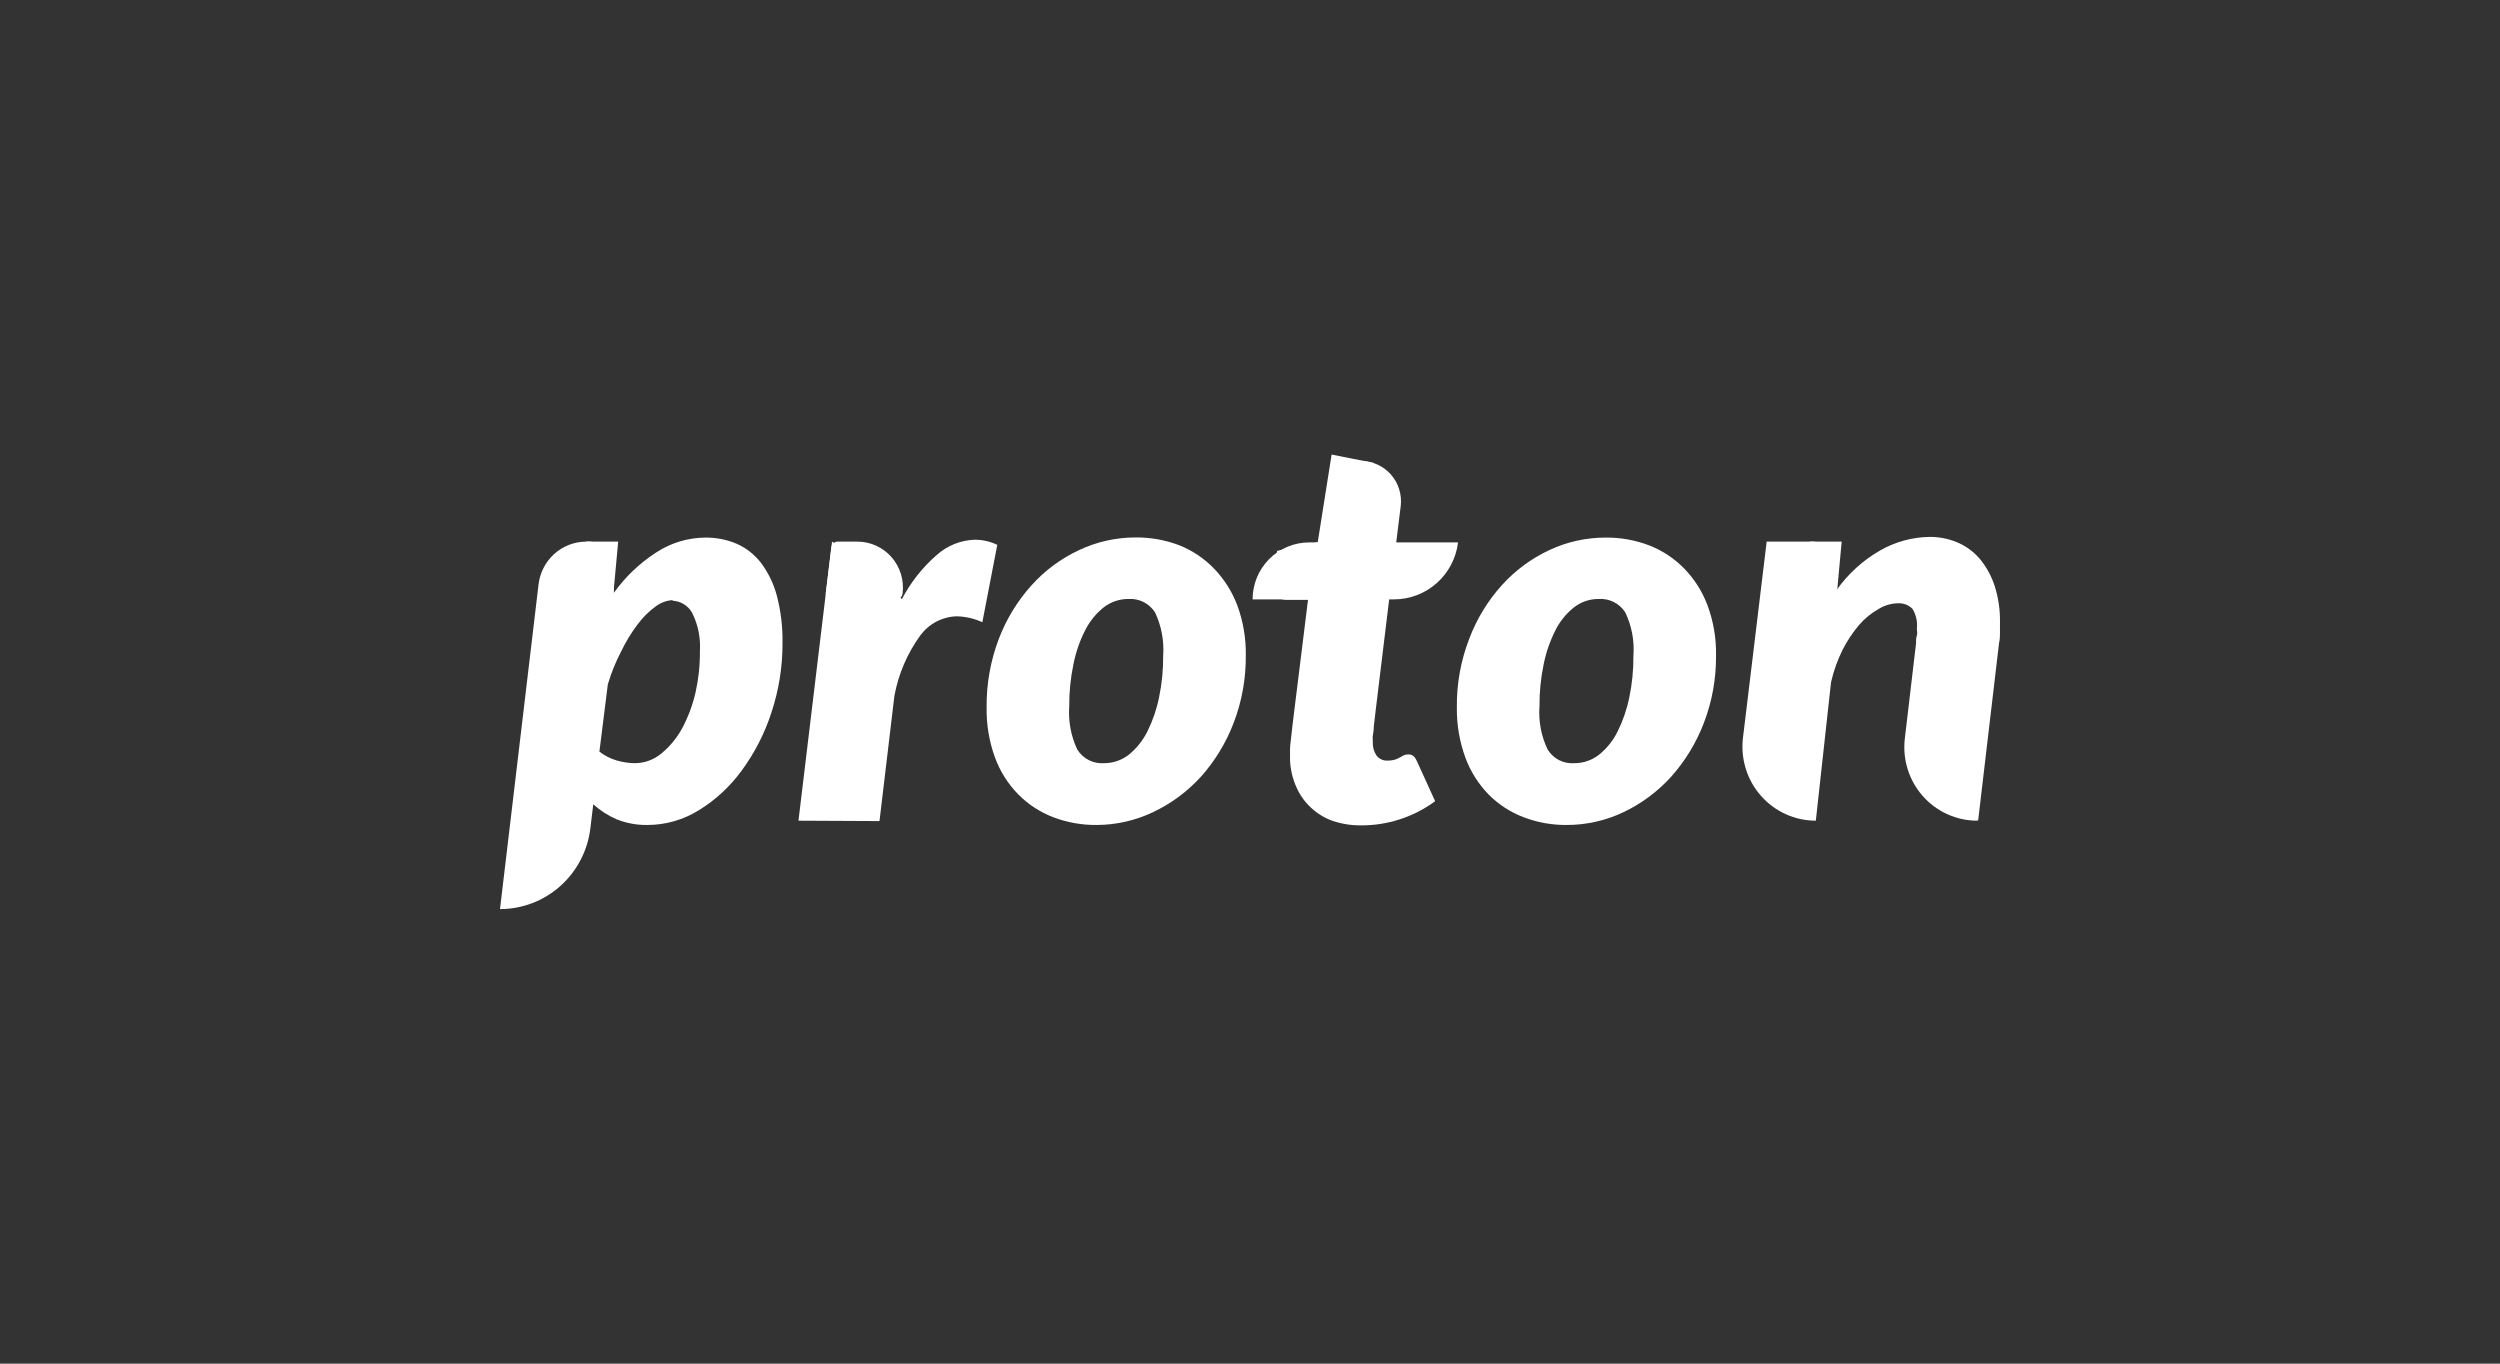
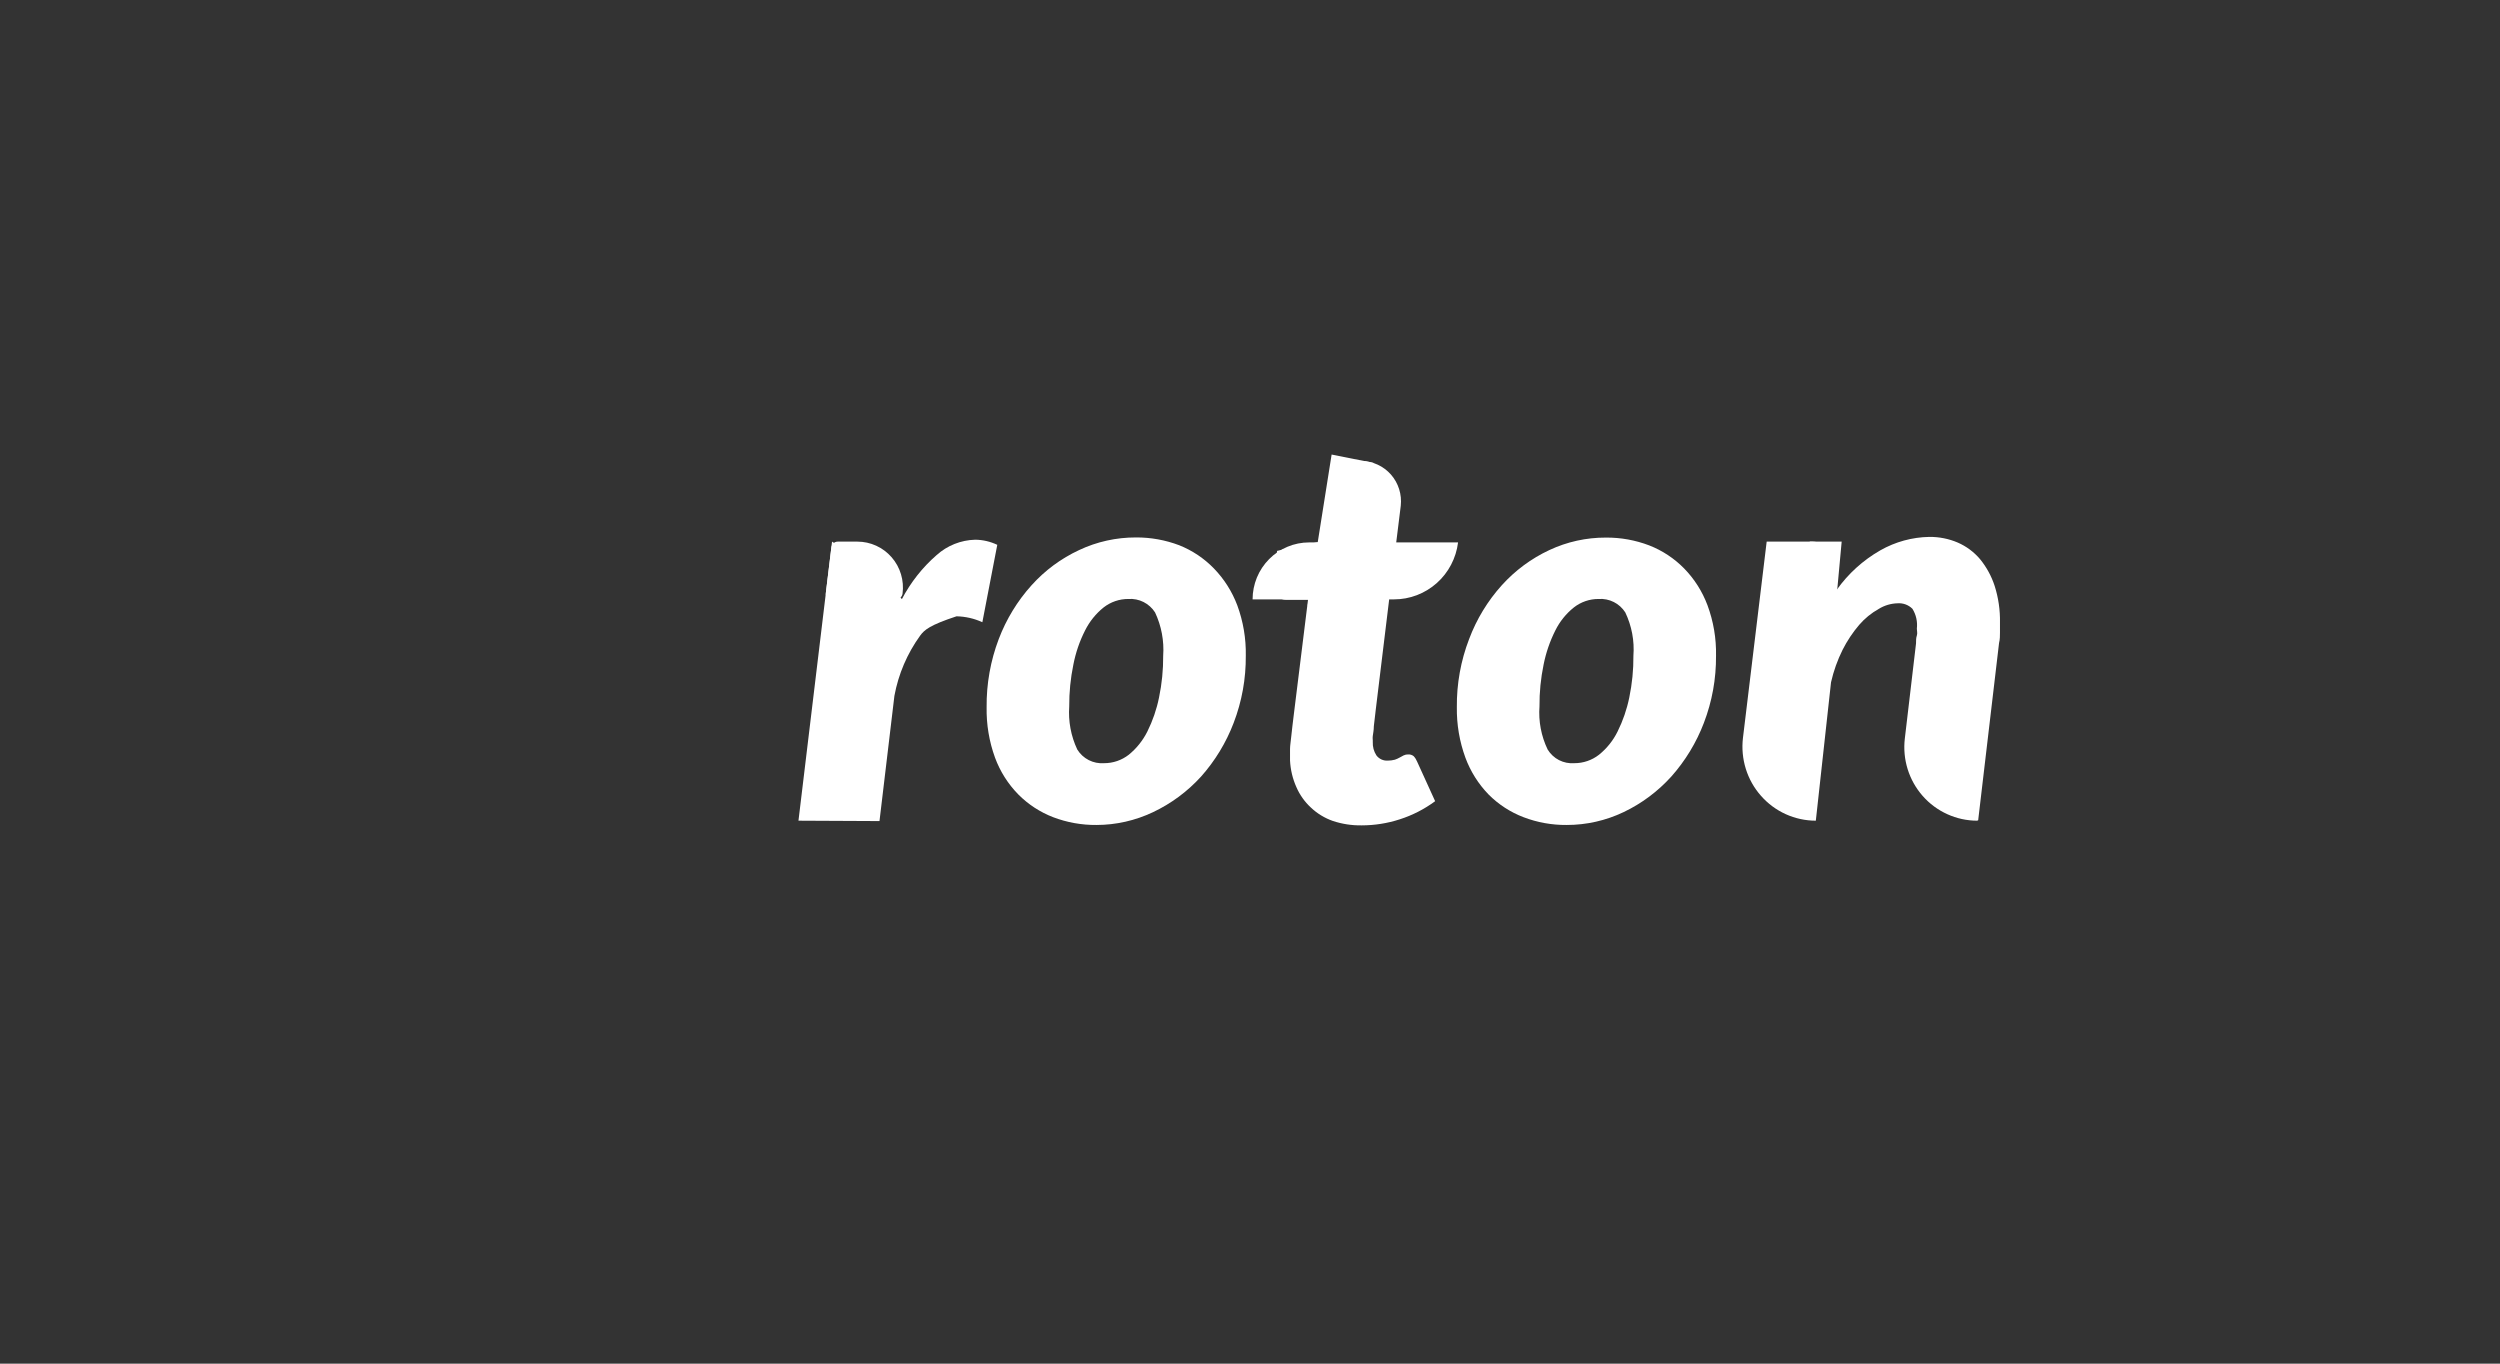
<svg xmlns="http://www.w3.org/2000/svg" width="88" height="48" viewBox="0 0 88 48" fill="none">
  <rect x="0" y="0" width="88" height="48" fill="#333333" stroke="none" />
-   <path d="M17.6 32L18.956 20.578C19.003 20.162 19.2 19.778 19.509 19.499C19.819 19.22 20.219 19.066 20.635 19.065C20.893 19.049 21.147 19.128 21.352 19.287C21.443 19.376 21.514 19.485 21.557 19.606C21.601 19.726 21.618 19.855 21.605 19.982V20.871C22.007 20.309 22.51 19.828 23.088 19.453C23.604 19.112 24.206 18.928 24.823 18.923C25.199 18.919 25.573 18.991 25.921 19.136C26.257 19.282 26.552 19.512 26.779 19.802C27.039 20.147 27.23 20.539 27.342 20.956C27.486 21.504 27.554 22.069 27.544 22.636C27.548 23.467 27.416 24.293 27.154 25.081C26.917 25.814 26.563 26.504 26.108 27.124C25.699 27.686 25.184 28.162 24.593 28.524C24.053 28.859 23.431 29.037 22.797 29.039C22.425 29.046 22.055 28.979 21.709 28.841C21.407 28.711 21.128 28.532 20.883 28.311L20.78 29.162C20.685 29.945 20.309 30.666 19.723 31.189C19.137 31.712 18.382 32 17.6 32ZM23.697 21.122C23.469 21.133 23.25 21.214 23.069 21.354C22.827 21.532 22.614 21.745 22.436 21.988C22.215 22.283 22.023 22.6 21.863 22.933C21.67 23.303 21.513 23.692 21.395 24.092L21.099 26.457C21.281 26.599 21.488 26.705 21.709 26.769C21.915 26.829 22.128 26.861 22.342 26.864C22.684 26.864 23.016 26.743 23.28 26.523C23.58 26.276 23.83 25.972 24.016 25.629C24.227 25.231 24.385 24.806 24.485 24.366C24.59 23.896 24.641 23.415 24.636 22.933C24.668 22.463 24.574 21.992 24.363 21.571C24.293 21.445 24.191 21.339 24.067 21.265C23.944 21.19 23.804 21.149 23.66 21.146L23.697 21.122Z" fill="white" />
-   <path d="M28.106 28.888L29.288 19.065L30.137 19.604C30.147 19.726 30.185 19.844 30.247 19.949C30.31 20.054 30.396 20.143 30.498 20.209C30.669 20.3 30.867 20.321 31.052 20.266L31.746 21.089C32.055 20.5 32.47 19.973 32.97 19.538C33.345 19.202 33.825 19.011 34.326 18.998C34.595 19 34.861 19.062 35.104 19.178L34.579 21.902C34.293 21.771 33.983 21.7 33.669 21.694C33.419 21.703 33.173 21.768 32.951 21.886C32.729 22.004 32.537 22.172 32.389 22.375C31.933 23.005 31.624 23.729 31.483 24.494L30.958 28.902L28.106 28.888Z" fill="white" />
+   <path d="M28.106 28.888L29.288 19.065L30.137 19.604C30.147 19.726 30.185 19.844 30.247 19.949C30.31 20.054 30.396 20.143 30.498 20.209C30.669 20.3 30.867 20.321 31.052 20.266L31.746 21.089C32.055 20.5 32.47 19.973 32.97 19.538C33.345 19.202 33.825 19.011 34.326 18.998C34.595 19 34.861 19.062 35.104 19.178L34.579 21.902C34.293 21.771 33.983 21.7 33.669 21.694C32.729 22.004 32.537 22.172 32.389 22.375C31.933 23.005 31.624 23.729 31.483 24.494L30.958 28.902L28.106 28.888Z" fill="white" />
  <path d="M38.599 29.039C38.077 29.044 37.558 28.951 37.07 28.765C36.611 28.588 36.194 28.316 35.846 27.966C35.484 27.597 35.204 27.156 35.025 26.67C34.818 26.101 34.718 25.498 34.729 24.892C34.721 24.072 34.866 23.259 35.156 22.494C35.421 21.797 35.812 21.155 36.31 20.602C36.78 20.079 37.349 19.658 37.984 19.363C38.611 19.067 39.295 18.916 39.987 18.918C40.506 18.915 41.021 19.008 41.507 19.192C41.967 19.375 42.385 19.654 42.731 20.011C43.09 20.381 43.369 20.823 43.552 21.306C43.761 21.873 43.863 22.475 43.852 23.08C43.859 23.888 43.714 24.691 43.425 25.445C43.16 26.141 42.77 26.782 42.276 27.337C41.798 27.862 41.223 28.288 40.583 28.59C39.962 28.884 39.285 29.038 38.599 29.039ZM38.861 26.864C39.177 26.866 39.484 26.761 39.734 26.566C40.006 26.344 40.228 26.067 40.386 25.752C40.575 25.372 40.714 24.968 40.798 24.551C40.899 24.069 40.947 23.577 40.944 23.085C40.981 22.559 40.882 22.033 40.658 21.557C40.558 21.401 40.418 21.274 40.253 21.191C40.088 21.108 39.904 21.071 39.72 21.084C39.404 21.082 39.097 21.187 38.847 21.382C38.574 21.601 38.352 21.877 38.195 22.191C38.002 22.57 37.864 22.974 37.783 23.392C37.683 23.876 37.634 24.369 37.637 24.863C37.6 25.385 37.697 25.908 37.919 26.381C38.017 26.541 38.157 26.67 38.323 26.755C38.489 26.84 38.675 26.878 38.861 26.864Z" fill="white" />
  <path d="M45.409 26.769V26.632C45.409 26.566 45.409 26.476 45.409 26.362C45.409 26.244 45.437 26.088 45.456 25.889C45.475 25.691 45.508 25.44 45.545 25.128L46.042 21.113H45.273C45.218 21.114 45.163 21.105 45.111 21.085C45.059 21.064 45.012 21.034 44.973 20.994C44.93 20.947 44.897 20.891 44.876 20.83C44.855 20.769 44.846 20.704 44.851 20.64C44.851 20.64 44.851 20.578 44.851 20.474C44.851 20.37 44.879 20.261 44.889 20.143C44.898 20.025 44.912 19.921 44.926 19.817C44.94 19.713 44.926 19.661 44.926 19.646L44.954 19.391L46.469 19.065L47.285 16.7C47.318 16.557 47.4 16.43 47.517 16.344C47.634 16.257 47.778 16.215 47.923 16.227C48.12 16.229 48.314 16.273 48.492 16.355C48.671 16.437 48.831 16.557 48.962 16.705C49.092 16.853 49.19 17.028 49.249 17.217C49.309 17.405 49.328 17.605 49.307 17.802L49.147 19.093H51.324C51.255 19.647 50.989 20.156 50.574 20.525C50.159 20.894 49.625 21.098 49.072 21.098H48.899L48.43 24.953C48.401 25.208 48.378 25.412 48.359 25.563C48.359 25.71 48.331 25.823 48.322 25.904C48.312 25.984 48.322 26.036 48.322 26.064C48.323 26.082 48.323 26.099 48.322 26.116C48.314 26.284 48.358 26.449 48.449 26.589C48.495 26.651 48.556 26.699 48.625 26.732C48.695 26.764 48.771 26.778 48.847 26.774C48.933 26.774 49.018 26.763 49.1 26.741C49.159 26.721 49.216 26.696 49.269 26.665L49.41 26.589C49.458 26.566 49.511 26.555 49.565 26.556C49.636 26.551 49.706 26.573 49.762 26.618C49.814 26.674 49.855 26.74 49.884 26.812L50.517 28.202C50.139 28.482 49.717 28.698 49.269 28.841C48.836 28.982 48.383 29.053 47.928 29.053C47.584 29.058 47.242 29.006 46.915 28.897C46.627 28.796 46.363 28.635 46.141 28.424C45.925 28.224 45.752 27.981 45.634 27.71C45.501 27.414 45.425 27.094 45.409 26.769Z" fill="white" />
  <path d="M55.151 29.039C54.63 29.044 54.113 28.951 53.627 28.765C53.166 28.589 52.747 28.317 52.398 27.966C52.039 27.596 51.761 27.154 51.582 26.67C51.374 26.101 51.272 25.498 51.281 24.892C51.273 24.072 51.419 23.258 51.713 22.494C51.975 21.796 52.365 21.154 52.862 20.602C53.333 20.08 53.902 19.659 54.536 19.363C55.161 19.07 55.842 18.92 56.53 18.923C57.049 18.919 57.564 19.012 58.05 19.197C58.513 19.377 58.934 19.655 59.283 20.011C59.643 20.38 59.923 20.822 60.104 21.306C60.314 21.873 60.416 22.475 60.404 23.08C60.411 23.888 60.266 24.691 59.977 25.445C59.712 26.141 59.322 26.782 58.828 27.337C58.356 27.858 57.787 28.283 57.154 28.585C56.528 28.884 55.844 29.039 55.151 29.039ZM55.414 26.864C55.729 26.866 56.037 26.761 56.286 26.566C56.559 26.346 56.782 26.068 56.938 25.752C57.127 25.372 57.266 24.968 57.351 24.551C57.451 24.069 57.5 23.577 57.496 23.085C57.536 22.559 57.437 22.032 57.21 21.557C57.11 21.401 56.971 21.274 56.805 21.191C56.64 21.108 56.456 21.071 56.272 21.084C55.956 21.082 55.649 21.187 55.4 21.382C55.126 21.601 54.904 21.877 54.748 22.191C54.557 22.571 54.418 22.975 54.335 23.392C54.235 23.876 54.186 24.369 54.19 24.863C54.151 25.386 54.25 25.909 54.476 26.381C54.573 26.541 54.712 26.671 54.877 26.756C55.043 26.841 55.228 26.878 55.414 26.864Z" fill="white" />
  <path d="M69.597 28.888C69.235 28.888 68.876 28.81 68.546 28.66C68.215 28.51 67.919 28.291 67.679 28.018C67.438 27.744 67.258 27.423 67.149 27.074C67.041 26.725 67.007 26.357 67.05 25.994L67.444 22.65C67.444 22.55 67.444 22.456 67.473 22.371C67.501 22.285 67.473 22.205 67.473 22.13C67.502 21.885 67.447 21.638 67.318 21.43C67.25 21.362 67.168 21.31 67.078 21.276C66.988 21.243 66.893 21.229 66.797 21.236C66.562 21.241 66.332 21.31 66.131 21.434C65.871 21.58 65.637 21.77 65.442 21.997C65.214 22.265 65.019 22.558 64.86 22.872C64.679 23.236 64.542 23.62 64.452 24.017L63.917 28.888C63.552 28.888 63.191 28.81 62.858 28.659C62.525 28.508 62.228 28.288 61.986 28.012C61.743 27.737 61.561 27.413 61.452 27.062C61.343 26.711 61.309 26.34 61.352 25.975L62.187 19.065H63.687C63.941 19.049 64.192 19.125 64.396 19.278C64.486 19.367 64.555 19.477 64.599 19.597C64.643 19.717 64.66 19.845 64.649 19.973V20.767C65.055 20.195 65.58 19.719 66.187 19.372C66.715 19.072 67.308 18.909 67.913 18.899C68.256 18.896 68.597 18.963 68.912 19.098C69.214 19.229 69.482 19.428 69.696 19.68C69.925 19.96 70.1 20.28 70.212 20.625C70.344 21.041 70.407 21.476 70.399 21.912C70.399 22.025 70.399 22.144 70.399 22.262C70.399 22.38 70.399 22.508 70.367 22.631L69.635 28.845V28.869L69.597 28.888Z" fill="white" />
-   <path d="M20.635 19.065H21.76L21.291 24.154" fill="white" />
  <path d="M63.702 19.065H64.827L64.358 24.154" fill="white" />
  <path d="M48.345 16.293L46.873 16L46.028 21.335" fill="white" />
  <path d="M46.38 19.093H46.08C45.819 19.093 45.56 19.145 45.319 19.246C45.078 19.346 44.858 19.494 44.674 19.68C44.489 19.867 44.342 20.088 44.242 20.331C44.143 20.574 44.091 20.835 44.091 21.098H46.056L46.38 19.093Z" fill="white" />
  <path d="M29.49 19.065H30.18C30.408 19.065 30.634 19.114 30.842 19.209C31.05 19.304 31.235 19.443 31.386 19.616C31.537 19.79 31.649 19.993 31.715 20.214C31.781 20.434 31.8 20.667 31.77 20.895C31.763 20.949 31.737 21 31.696 21.036C31.656 21.073 31.603 21.093 31.549 21.094L29.298 21.131C29.265 21.132 29.233 21.125 29.204 21.112C29.174 21.099 29.148 21.08 29.126 21.055C29.105 21.031 29.088 21.003 29.078 20.972C29.068 20.941 29.065 20.909 29.068 20.876L29.265 19.268C29.271 19.212 29.297 19.16 29.339 19.123C29.38 19.085 29.434 19.064 29.49 19.065Z" fill="white" />
</svg>